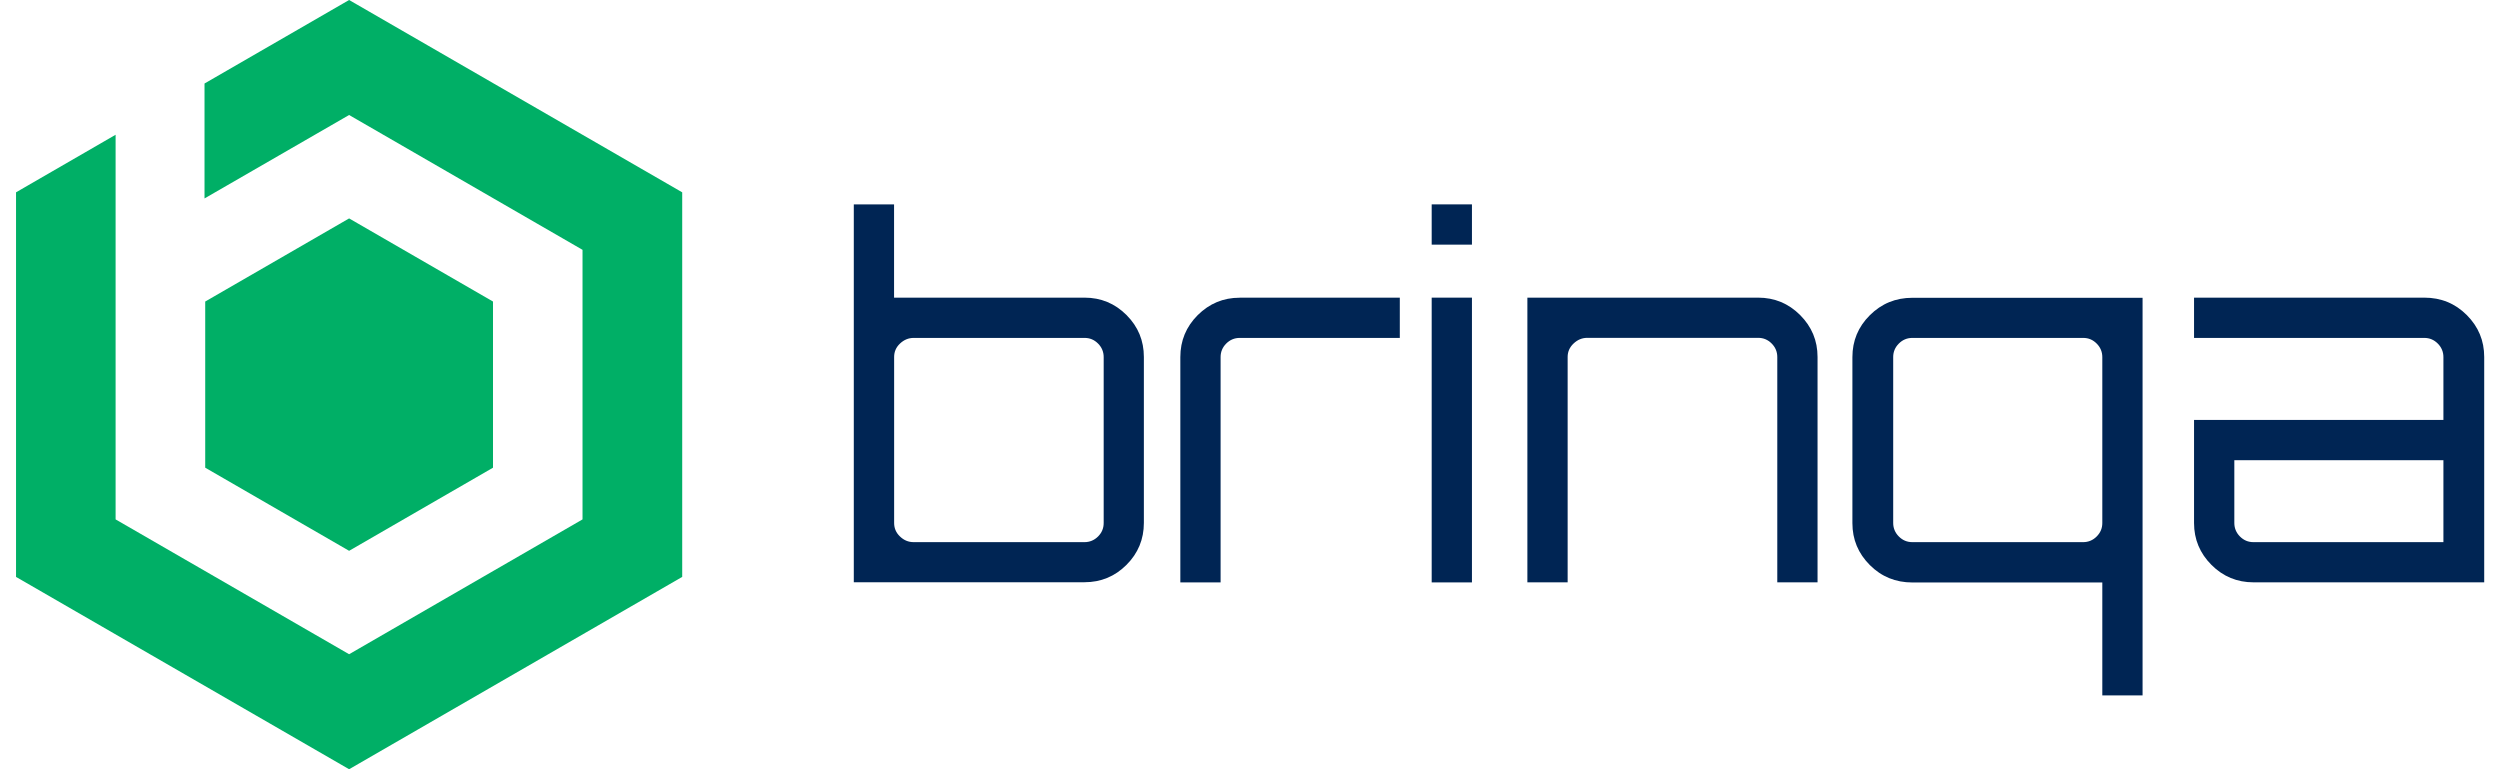
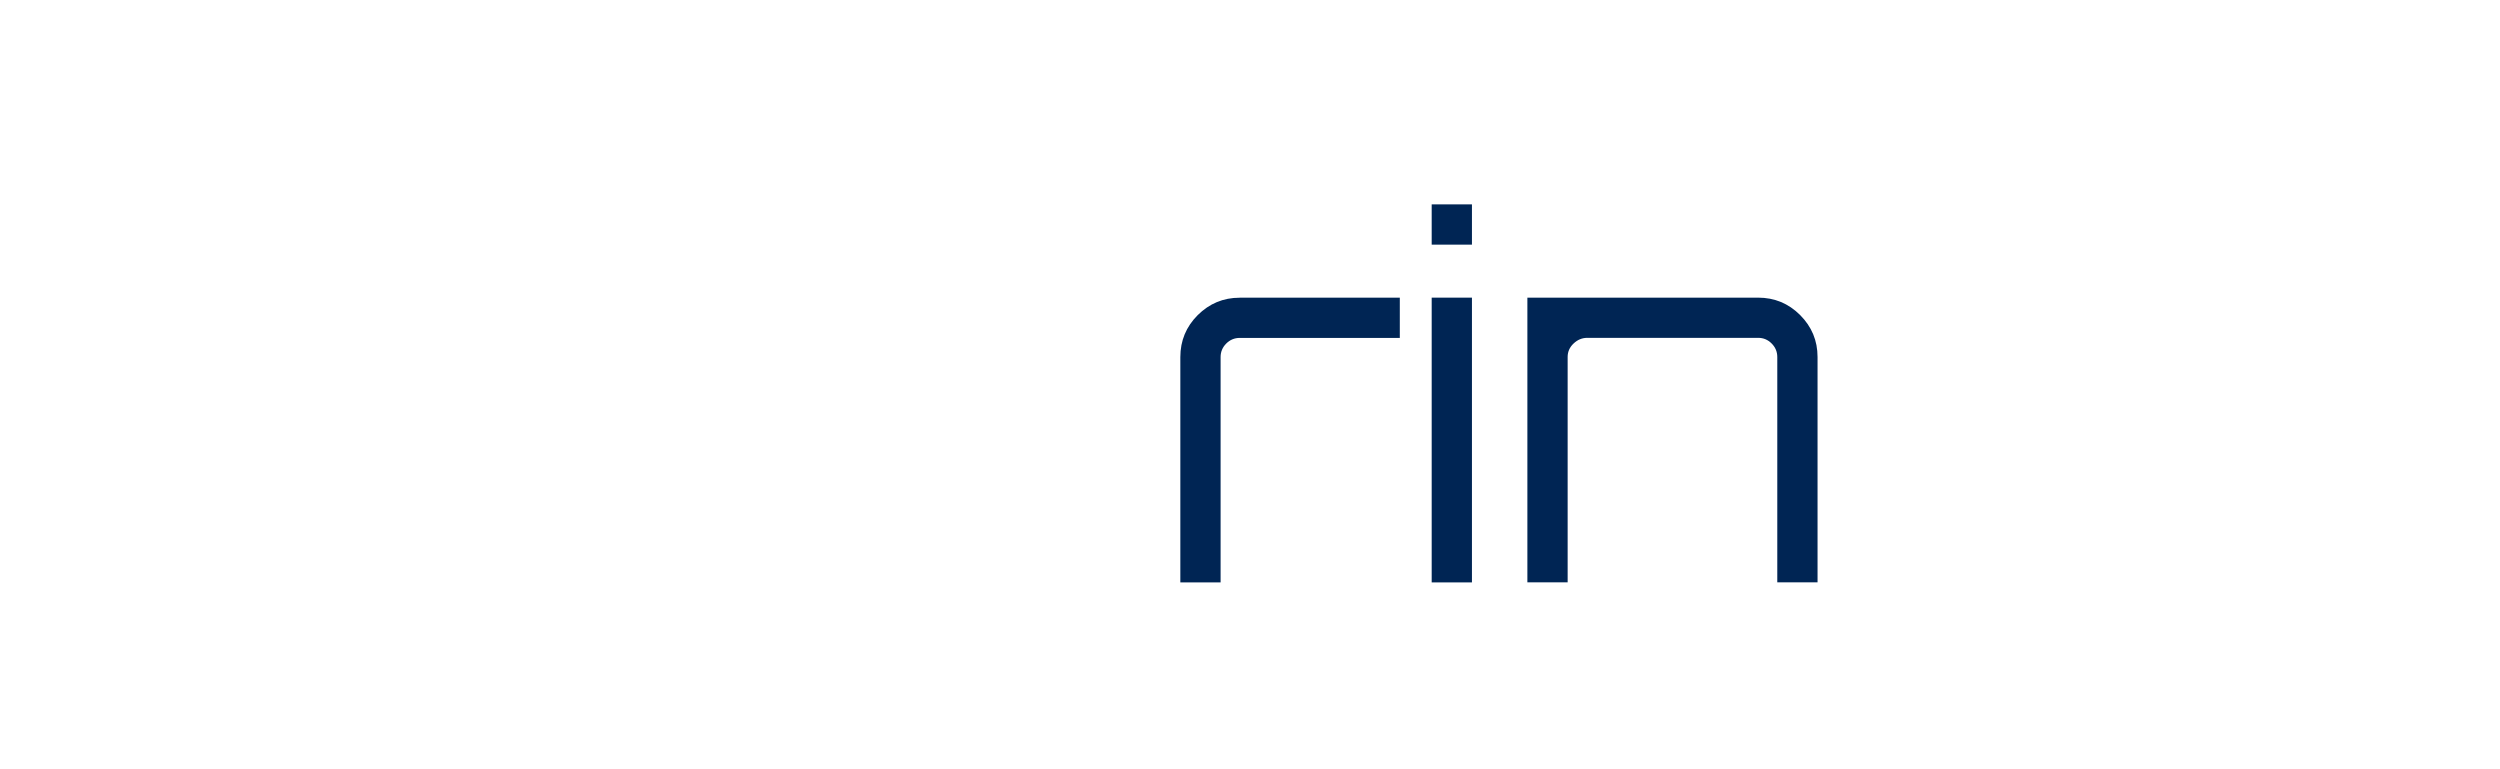
<svg xmlns="http://www.w3.org/2000/svg" width="104" height="32" viewBox="0 0 104 32" fill="none">
  <g clip-path="url(#clip0_3581_888)">
-     <path d="M14.523 9.086L8.537 12.544V19.456L14.523 22.914L20.509 19.456V12.544L14.523 9.086Z" fill="#00AF66" />
-     <path d="M45.117 12.382C45.796 12.382 46.38 12.623 46.862 13.105C47.347 13.591 47.585 14.171 47.585 14.85V21.753C47.585 22.432 47.344 23.016 46.862 23.498C46.38 23.98 45.796 24.221 45.117 24.221H35.518V8.502H37.193V12.382H45.117ZM45.913 21.756V14.853C45.913 14.638 45.834 14.447 45.679 14.292C45.52 14.133 45.336 14.057 45.117 14.057H38.011C37.795 14.057 37.605 14.136 37.44 14.292C37.275 14.447 37.196 14.634 37.196 14.853V21.756C37.196 21.972 37.275 22.163 37.44 22.318C37.605 22.477 37.792 22.553 38.011 22.553H45.117C45.333 22.553 45.523 22.473 45.679 22.318C45.837 22.159 45.913 21.975 45.913 21.756Z" fill="#002554" />
    <path d="M51.573 12.382H58.232V14.057H51.573C51.357 14.057 51.167 14.136 51.011 14.292C50.856 14.447 50.777 14.635 50.777 14.854V24.228H49.102V14.854C49.102 14.175 49.343 13.591 49.825 13.109C50.31 12.627 50.891 12.385 51.57 12.385L51.573 12.382Z" fill="#002554" />
    <path d="M59.558 8.502H61.233V10.177H59.558V8.502ZM59.558 24.228V12.382H61.233V24.228H59.558Z" fill="#002554" />
    <path d="M73.139 12.382C73.818 12.382 74.401 12.623 74.884 13.105C75.369 13.591 75.61 14.171 75.61 14.85V24.225H73.935V14.85C73.935 14.635 73.856 14.444 73.7 14.289C73.545 14.133 73.358 14.054 73.139 14.054H66.033C65.817 14.054 65.626 14.133 65.462 14.289C65.297 14.444 65.214 14.631 65.214 14.85V24.225H63.539V12.382H73.139Z" fill="#002554" />
-     <path d="M77.06 14.857C77.06 14.178 77.301 13.594 77.787 13.112C78.272 12.63 78.859 12.388 79.554 12.388H89.131V28.929H87.456V24.231H79.554C78.859 24.231 78.269 23.99 77.787 23.508C77.301 23.022 77.06 22.442 77.06 21.763V14.86V14.857ZM78.757 14.853V21.756C78.757 21.972 78.837 22.163 78.992 22.318C79.151 22.477 79.335 22.553 79.554 22.553H86.66C86.876 22.553 87.066 22.474 87.221 22.318C87.38 22.159 87.456 21.975 87.456 21.756V14.853C87.456 14.638 87.377 14.447 87.221 14.292C87.063 14.133 86.879 14.057 86.66 14.057H79.554C79.338 14.057 79.147 14.136 78.992 14.292C78.837 14.447 78.757 14.634 78.757 14.853Z" fill="#002554" />
-     <path d="M100.85 12.382C101.545 12.382 102.135 12.623 102.617 13.105C103.102 13.591 103.343 14.171 103.343 14.85V24.225H93.744C93.065 24.225 92.481 23.984 91.999 23.502C91.514 23.016 91.272 22.436 91.272 21.757V17.468H101.646V14.854C101.646 14.638 101.567 14.447 101.411 14.292C101.256 14.136 101.069 14.057 100.85 14.057H91.272V12.382H100.85ZM101.646 22.553V19.143H92.948V21.757C92.948 21.972 93.027 22.163 93.182 22.318C93.341 22.477 93.525 22.553 93.744 22.553H101.646Z" fill="#002554" />
-     <path d="M0.666 8.001V23.999L14.523 32L28.38 23.999V8.001L14.523 0L8.508 3.474V8.255L14.523 4.784L24.233 10.393V21.607L14.523 27.216L4.809 21.607V5.606L0.666 8.001Z" fill="#00AF66" />
  </g>
  <defs>
    <clipPath id="clip0_3581_888">
      <rect width="102.677" height="32" fill="white" transform="translate(0.667 0)" />
    </clipPath>
  </defs>
</svg>